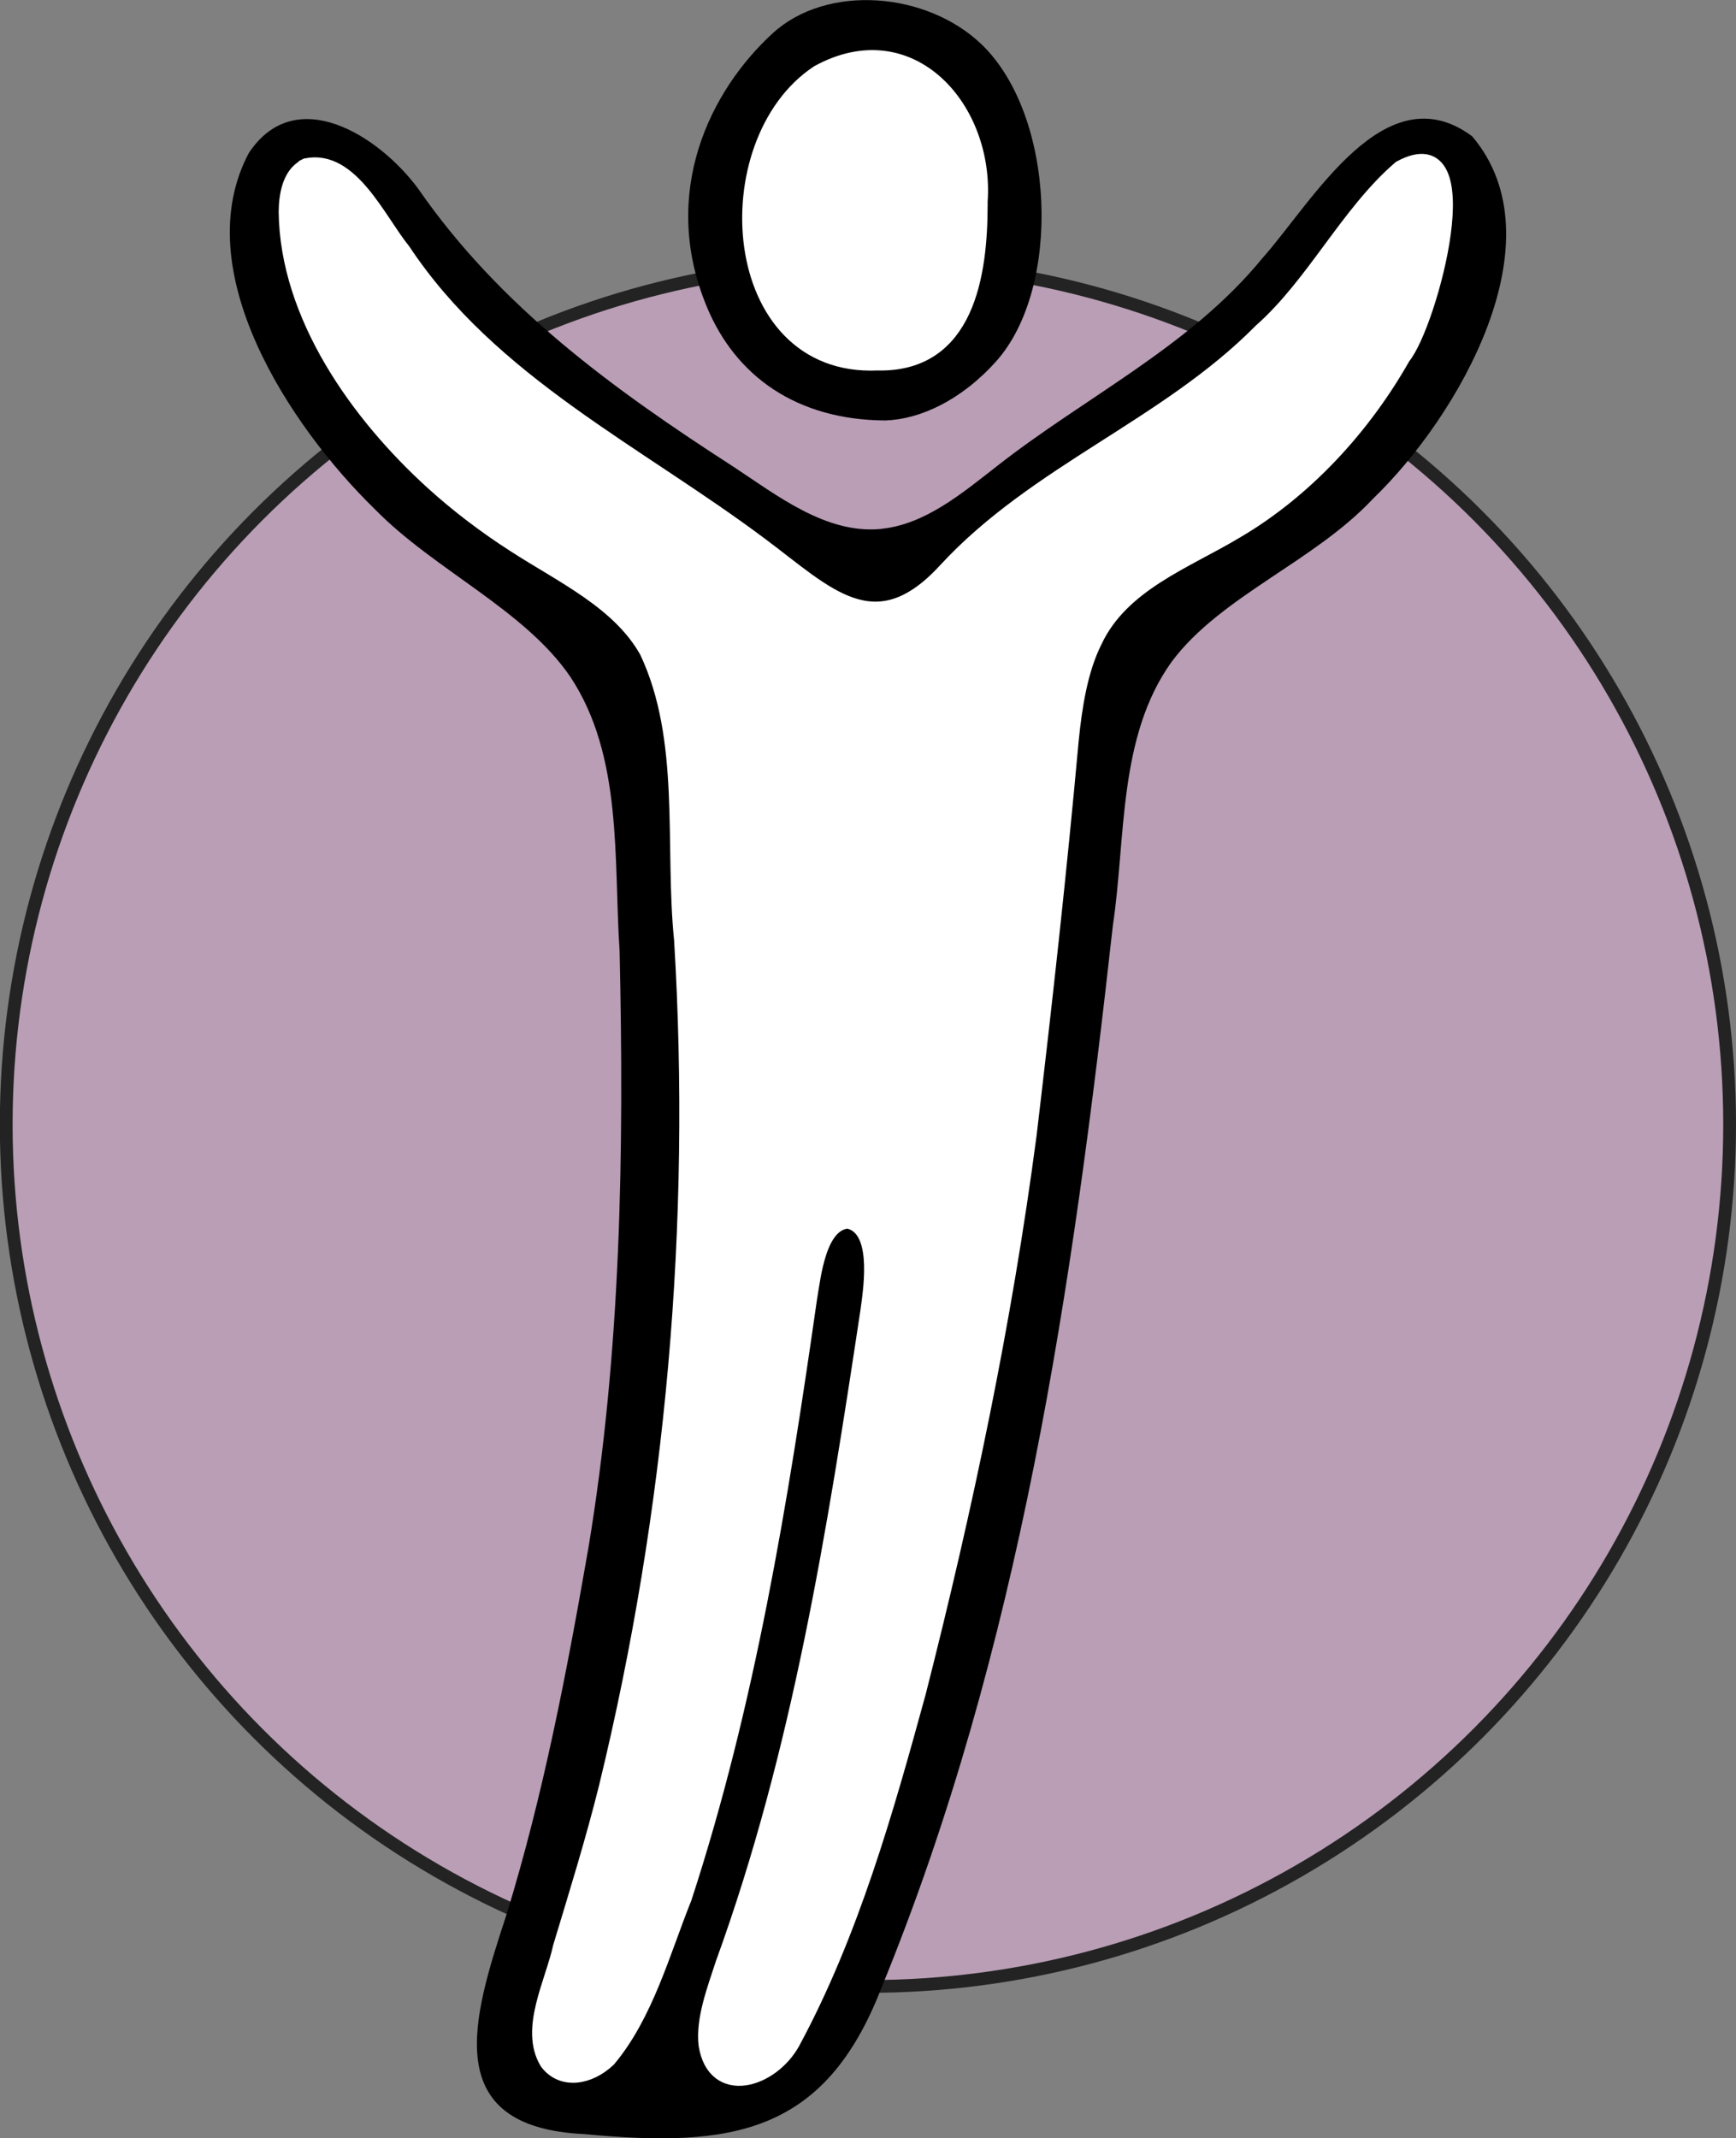
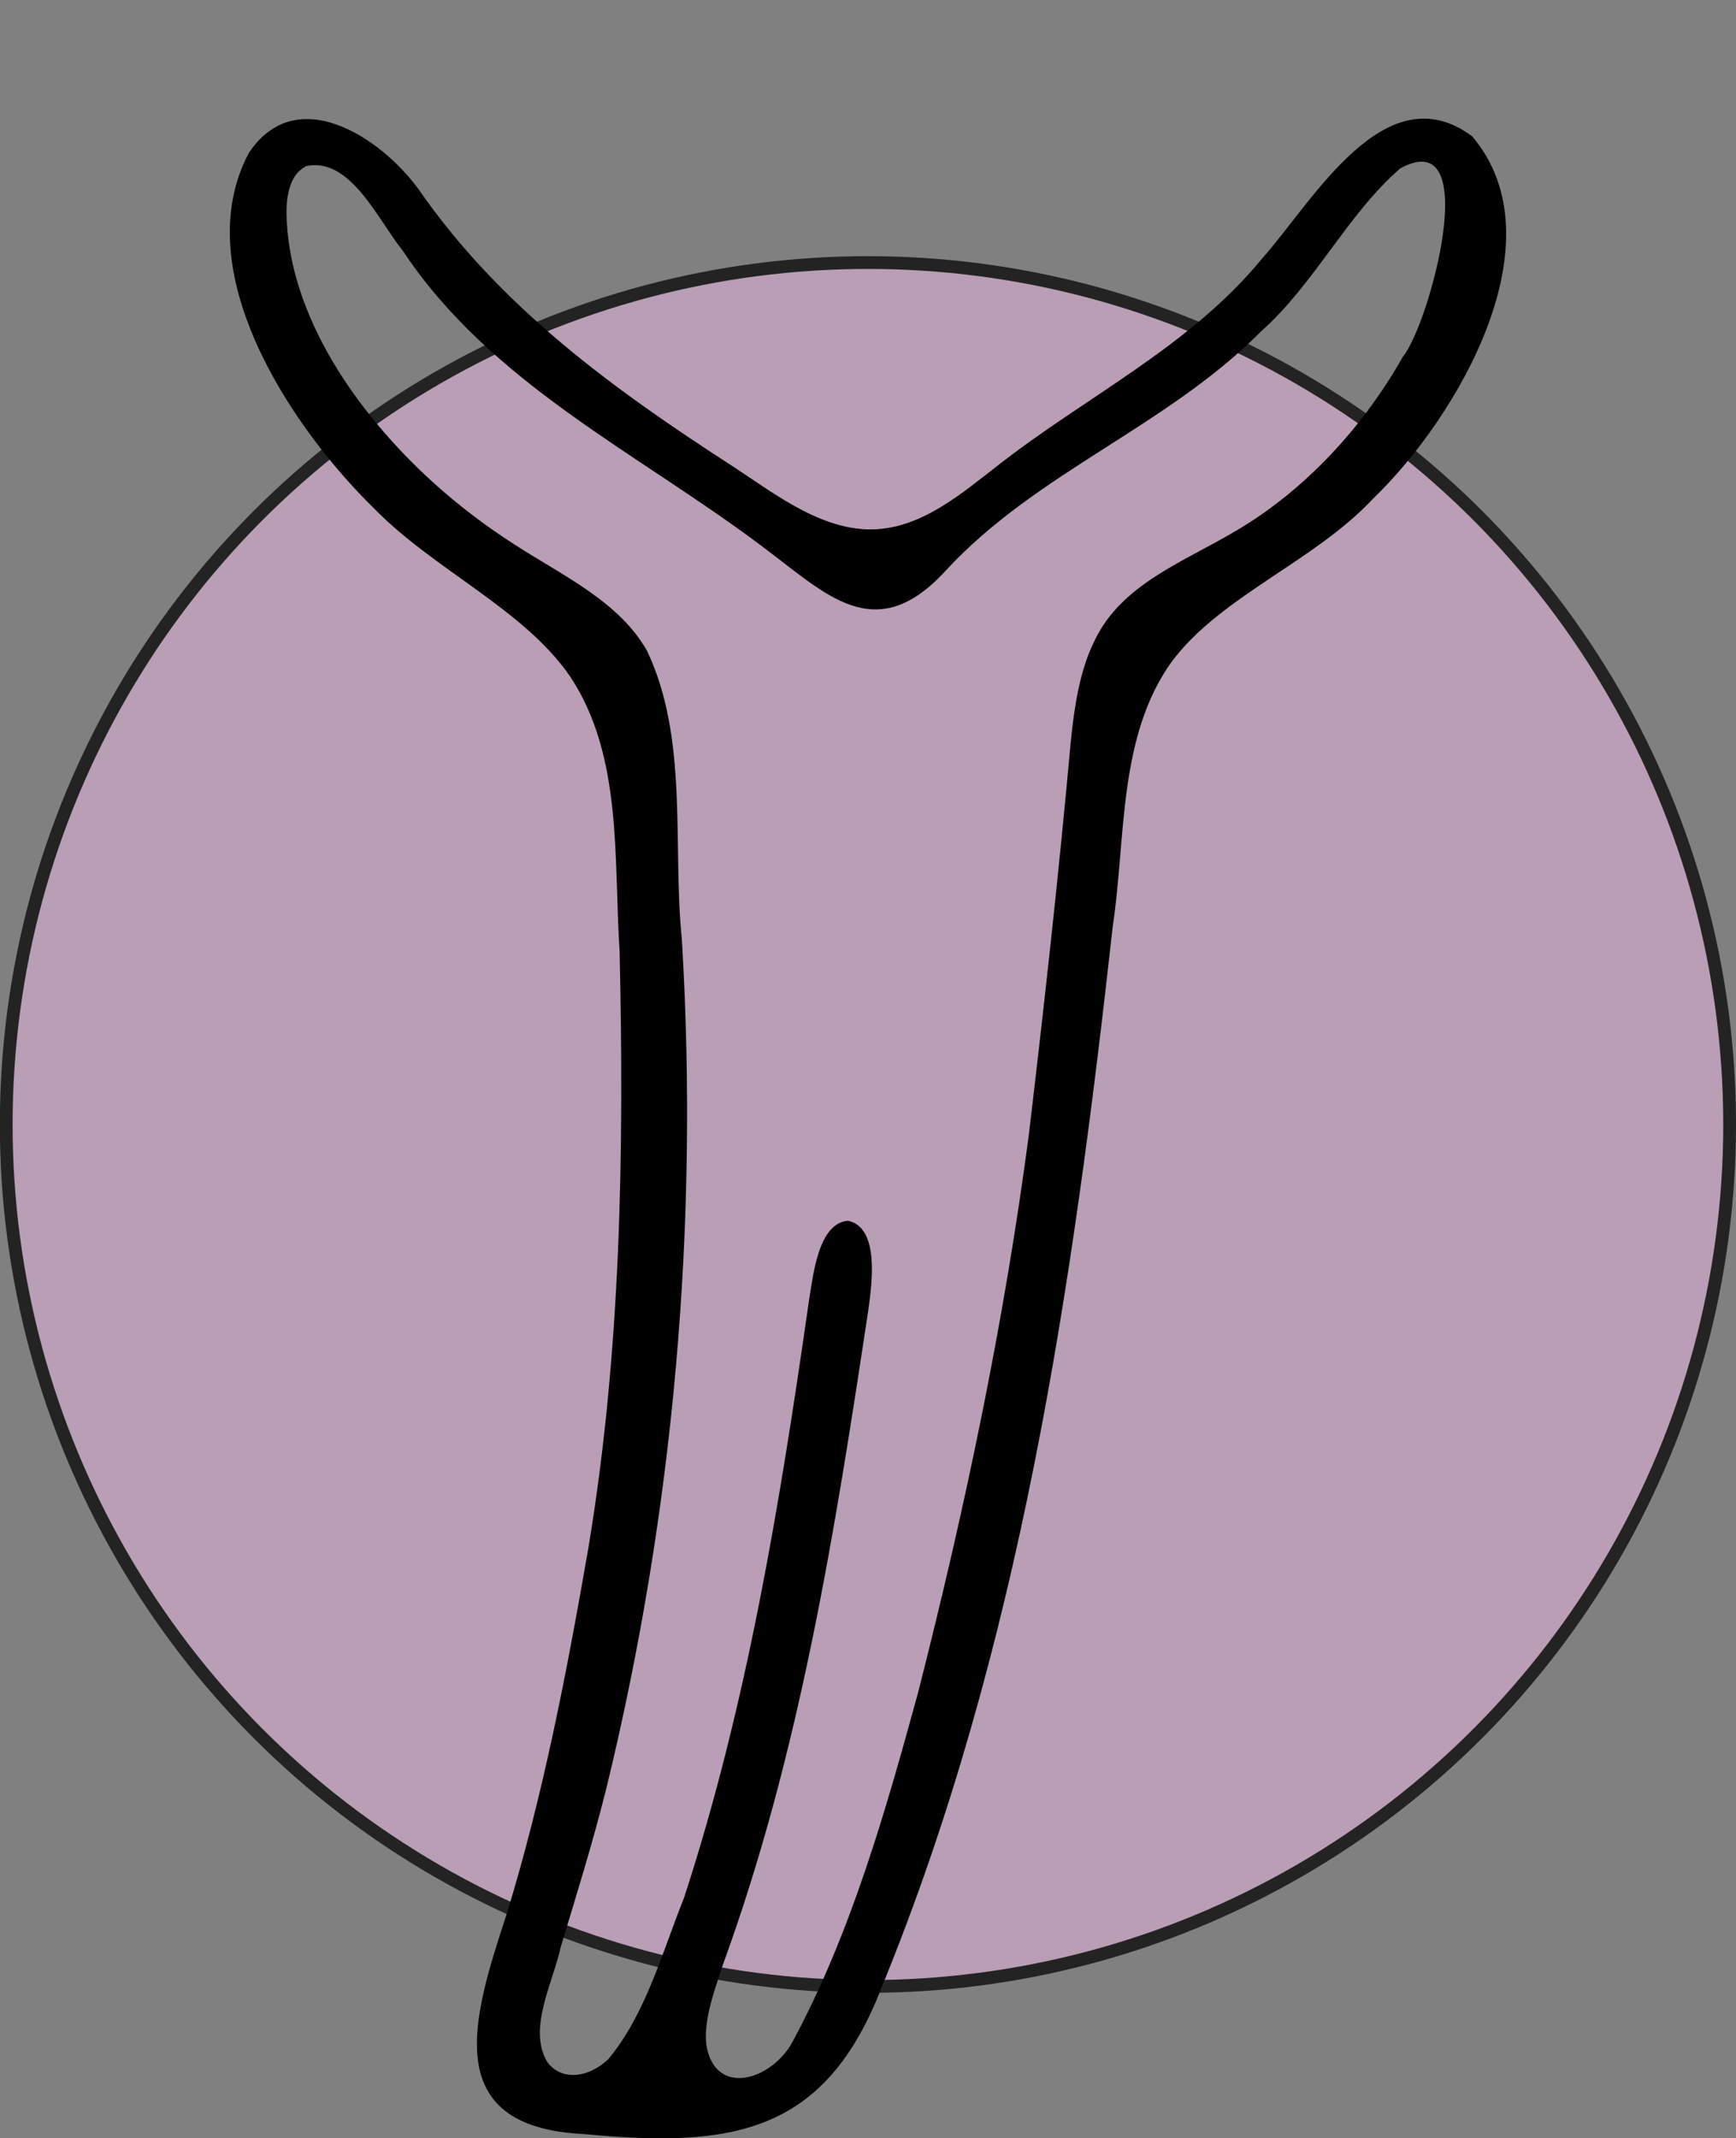
<svg xmlns="http://www.w3.org/2000/svg" id="Capa_2" data-name="Capa 2" viewBox="0 0 111.51 137.31">
  <rect x="0" y="0" width="111.51" height="137.31" fill="#808080" stroke="none" />
  <defs>
    <style>
      .cls-1 {
        stroke: #fff;
      }

      .cls-1, .cls-2 {
        fill: #fff;
      }

      .cls-1, .cls-3 {
        stroke-miterlimit: 10;
      }

      .cls-3 {
        fill: #b99eb5;
        stroke: #232323;
        stroke-width: .82px;
      }
    </style>
  </defs>
  <g id="TEXTS">
    <circle class="cls-3" cx="55.75" cy="72.21" r="55.35" />
    <g>
-       <path class="cls-2" d="M56.74,37.09c-6.91-4.76-13.58-9.12-19.99-13.84-4.06-2.99-7.89-6.58-10.44-10.92-2.14-3.65-4.37-3.56-7.32-2.98-2.26.44-4.03,3.66-3.56,6.77.43,2.83,2.2,5.01,3.37,7.6,3.57,7.95,9.97,13.16,17.34,17.18,2.35,1.28,3.56,2.98,3.78,5.49.35,3.96.76,7.93.85,11.9.33,14.46.32,28.9-2.64,43.18-1.39,6.72-2.39,13.53-4.82,19.99-.88,2.34-1.55,4.78-2.16,7.22-.24.94-.04,1.99-.04,3.13,1.69.38,3.06.83,4.47.97,3.93.4,7.98-1.23,11.84.75.36.19.99-.16,1.5-.27,3.14-.63,4.88-2.84,6.08-5.63,5.02-11.7,8.43-23.9,10.82-36.4,1.07-5.58,2.01-11.2,2.73-16.84,1.17-9.19,2.31-18.39,3.02-27.62.24-3.15.91-5.18,3.83-6.55,5.01-2.33,9.66-5.26,13.15-9.76,4.18-5.38,8.43-10.22,7.15-17.35-.6-3.34-2.67-4.69-5.93-3.93-1.92.45-3.16,1.57-4.18,3.27-2.99,5.01-7.68,8.89-12.77,11.96-5.72,3.45-11.45,6.85-16.07,12.66Z" />
-       <path d="M56.87,27c-5.67-.03-9.63-2.82-11.49-7.35-3.01-7.32.26-13.86,4.25-17.51,3.48-3.19,9.89-2.68,13.42.71,4.76,4.57,5.16,15.65.93,20.36-2.27,2.53-4.92,3.72-7.11,3.79ZM62.94,12.94c.42-5.93-4.44-11.52-10.38-8.26-6.76,4.46-5.87,19.05,3.8,18.61,5.75.14,6.58-5.68,6.58-10.16v-.19Z" />
-       <path class="cls-1" d="M62.94,12.94c.42-5.93-4.44-11.52-10.38-8.26-6.76,4.46-5.87,19.05,3.8,18.61,5.75.14,6.58-5.68,6.58-10.16v-.19Z" />
-     </g>
+       </g>
    <path d="M56.68,33.95c2.77-.3,5.14-2.29,7.31-3.98,5.71-4.49,12.42-7.68,17.09-13.38,3.26-3.66,7.88-11.99,13.48-7.84,5.69,6.7-.91,18.03-6.36,23.27-3.78,4.05-9.82,6.27-12.95,10.49-3.45,4.82-2.92,11.31-3.77,16.95-2.58,23.2-5.96,46.45-14.85,68.16-3.64,9.42-9.61,10.32-19.1,9.42-9.41-.44-7.14-7.55-5.01-14.05,2.37-7.69,3.88-15.58,5.27-23.56,2.11-12.66,2.3-25.53,2.01-38.34-.39-5.88.22-12.51-3.16-17.62-2.94-4.32-8.73-6.86-12.55-10.76-5.51-5.36-12.09-15.38-8.11-22.88,3.01-4.55,8.39-1.1,10.89,2.3,5.24,7.57,12.5,12.85,20.24,17.84,2.81,1.85,5.93,4.31,9.42,4l.16-.02ZM19.57,10.73c-.95.52-1.16,1.83-1.17,2.88.08,6.66,4.6,12.99,9.4,17.35,1.63,1.48,3.39,2.81,5.24,4,3.07,1.99,6.75,3.67,8.53,6.85,2.68,5.67,1.61,12.45,2.23,18.55,1.1,18.28-.51,36.62-4.83,54.39-.86,3.46-1.92,6.86-2.95,10.27-.52,2.35-2.14,5.28-.86,7.4.95,1.26,2.68.98,3.91-.19,2.41-2.88,3.48-6.91,4.87-10.37,4.06-12.43,6.18-25.45,8.03-38.39.27-1.62.6-4.92,2.49-5.08,2.06.42,1.55,4.05,1.31,5.77-2.14,14.18-4.39,28.41-9.31,41.93-.53,1.63-1.28,3.58-1.09,5.21.54,3.39,4.17,2.31,5.53-.17,3.76-6.97,5.99-14.84,8.08-22.47,3.02-11.85,5.52-23.74,7.11-35.82,1-8.43,1.93-16.81,2.7-25.31.22-2.16.57-4.49,1.51-6.37,1.73-3.68,5.82-5.11,9.1-7.08,4.42-2.59,8.17-6.67,10.71-11.17,1.69-2.03,5.24-15.03-.16-12.1-3.37,2.9-5.54,7.46-8.95,10.47-6.04,6.11-14.43,9.05-20.24,15.35-4.56,4.98-7.7,1.51-11.89-1.61-7.96-5.97-17.34-10.4-22.99-18.91-1.59-1.96-3.35-6.03-6.2-5.45l-.1.05Z" />
-     <path class="cls-1" d="M19.57,10.73c-.95.52-1.16,1.83-1.17,2.88.08,6.66,4.6,12.99,9.4,17.35,1.63,1.48,3.39,2.81,5.24,4,3.07,1.99,6.75,3.67,8.53,6.85,2.68,5.67,1.61,12.45,2.23,18.55,1.1,18.28-.51,36.62-4.83,54.39-.86,3.46-1.92,6.86-2.95,10.27-.52,2.35-2.14,5.28-.86,7.4.95,1.26,2.68.98,3.91-.19,2.41-2.88,3.48-6.91,4.87-10.37,4.06-12.43,6.18-25.45,8.03-38.39.27-1.62.6-4.92,2.49-5.08,2.06.42,1.55,4.05,1.31,5.77-2.14,14.18-4.39,28.41-9.31,41.93-.53,1.63-1.28,3.58-1.09,5.21.54,3.39,4.17,2.31,5.53-.17,3.76-6.97,5.99-14.84,8.08-22.47,3.02-11.85,5.52-23.74,7.11-35.82,1-8.43,1.93-16.81,2.7-25.31.22-2.16.57-4.49,1.51-6.37,1.73-3.68,5.82-5.11,9.1-7.08,4.42-2.59,8.17-6.67,10.71-11.17,1.69-2.03,5.24-15.03-.16-12.1-3.37,2.9-5.54,7.46-8.95,10.47-6.04,6.11-14.43,9.05-20.24,15.35-4.56,4.98-7.7,1.51-11.89-1.61-7.96-5.97-17.34-10.4-22.99-18.91-1.59-1.96-3.35-6.03-6.2-5.45l-.1.05Z" />
  </g>
</svg>